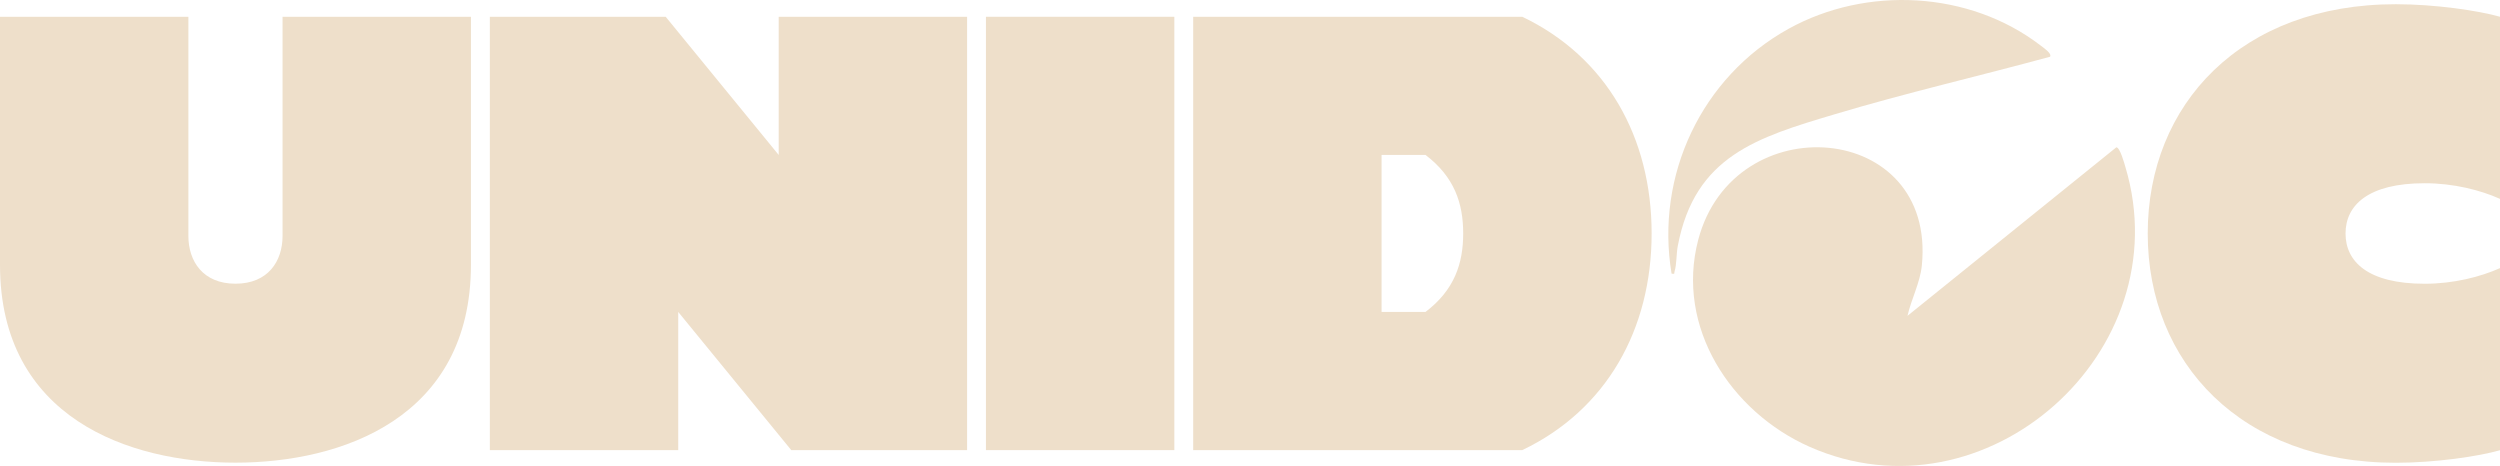
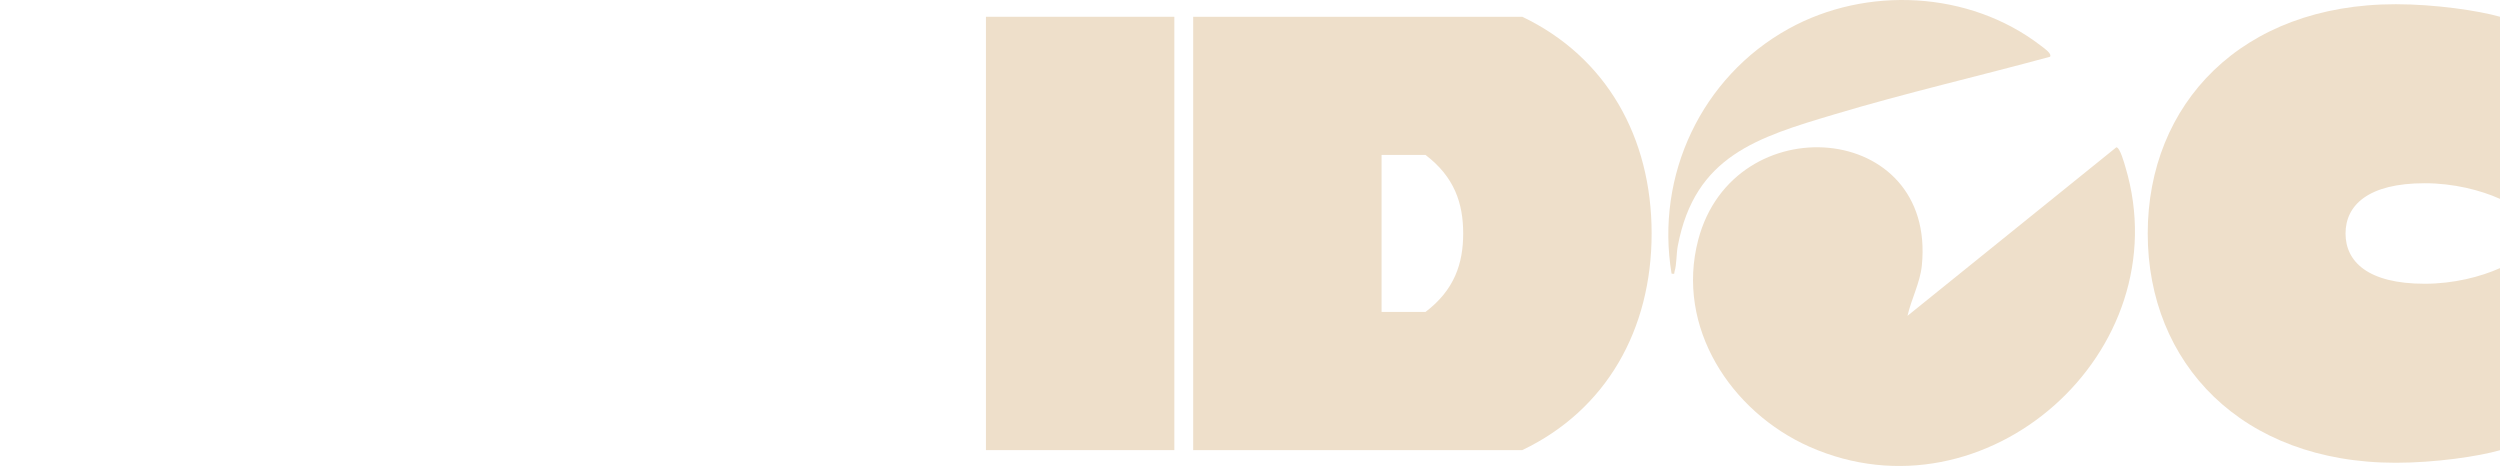
<svg xmlns="http://www.w3.org/2000/svg" id="Capa_2" data-name="Capa 2" viewBox="0 0 456.11 85.01">
  <defs>
    <style>
      .cls-1 {
        fill: #eedfca;
      }
    </style>
  </defs>
  <g id="Capa_1-2" data-name="Capa 1">
    <g>
      <g>
-         <path class="cls-1" d="M0,48.31V3.06h34.37v39.99c0,4.58,2.63,8.71,8.59,8.71s8.59-4.12,8.59-8.71V3.06h34.37v45.26c0,27.96-23.6,36.09-42.97,36.09S0,76.27,0,48.31Z" />
-         <path class="cls-1" d="M89.37,82.11V3.06h32.08l20.62,25.21V3.06h34.37v79.06h-32.08l-20.62-25.21v25.21h-34.37Z" />
        <path class="cls-1" d="M179.88,82.11V3.06h34.37v79.06h-34.37Z" />
        <path class="cls-1" d="M217.69,82.11V3.06h60.04c15.35,7.33,23.6,22,23.6,39.53s-8.25,32.2-23.6,39.53h-60.04ZM252.06,56.91h8.02c5.27-4.01,6.87-8.82,6.87-14.32s-1.6-10.31-6.87-14.32h-8.02v28.64Z" />
        <path class="cls-1" d="M391.84,42.59c0-23.6,17.07-41.82,45.26-41.82,7.1,0,15.01,1.15,19.02,2.29v33.23c-3.55-1.6-8.48-2.86-13.75-2.86-10.31,0-14.44,4.01-14.44,9.17s4.12,9.17,14.44,9.17c5.27,0,10.2-1.26,13.75-2.86v33.23c-4.01,1.15-11.92,2.29-19.02,2.29-28.19,0-45.26-18.22-45.26-41.82Z" />
      </g>
      <g id="mEIurV">
        <g>
          <path class="cls-1" d="M348,57.63l38.12-30.76c.67.05,1.45,2.94,1.65,3.61,10.08,33.69-25.5,65.29-57.66,51.02-14.31-6.36-24.46-21.81-20.28-37.74,6.45-24.57,43.45-21.76,40.8,4.67-.32,3.17-1.94,6.17-2.62,9.2Z" />
          <path class="cls-1" d="M374.03,10.35c-13.08,3.56-26.32,6.61-39.31,10.5-14.08,4.21-25.49,7.58-28.61,23.98-.29,1.5-.19,3.38-.6,4.71-.12.38.16.47-.54.39-2.99-17.93,5.48-35.89,21.33-44.67,14.22-7.87,32.97-6.94,45.95,3.01.49.38,2.17,1.48,1.77,2.08Z" />
        </g>
      </g>
    </g>
  </g>
</svg>